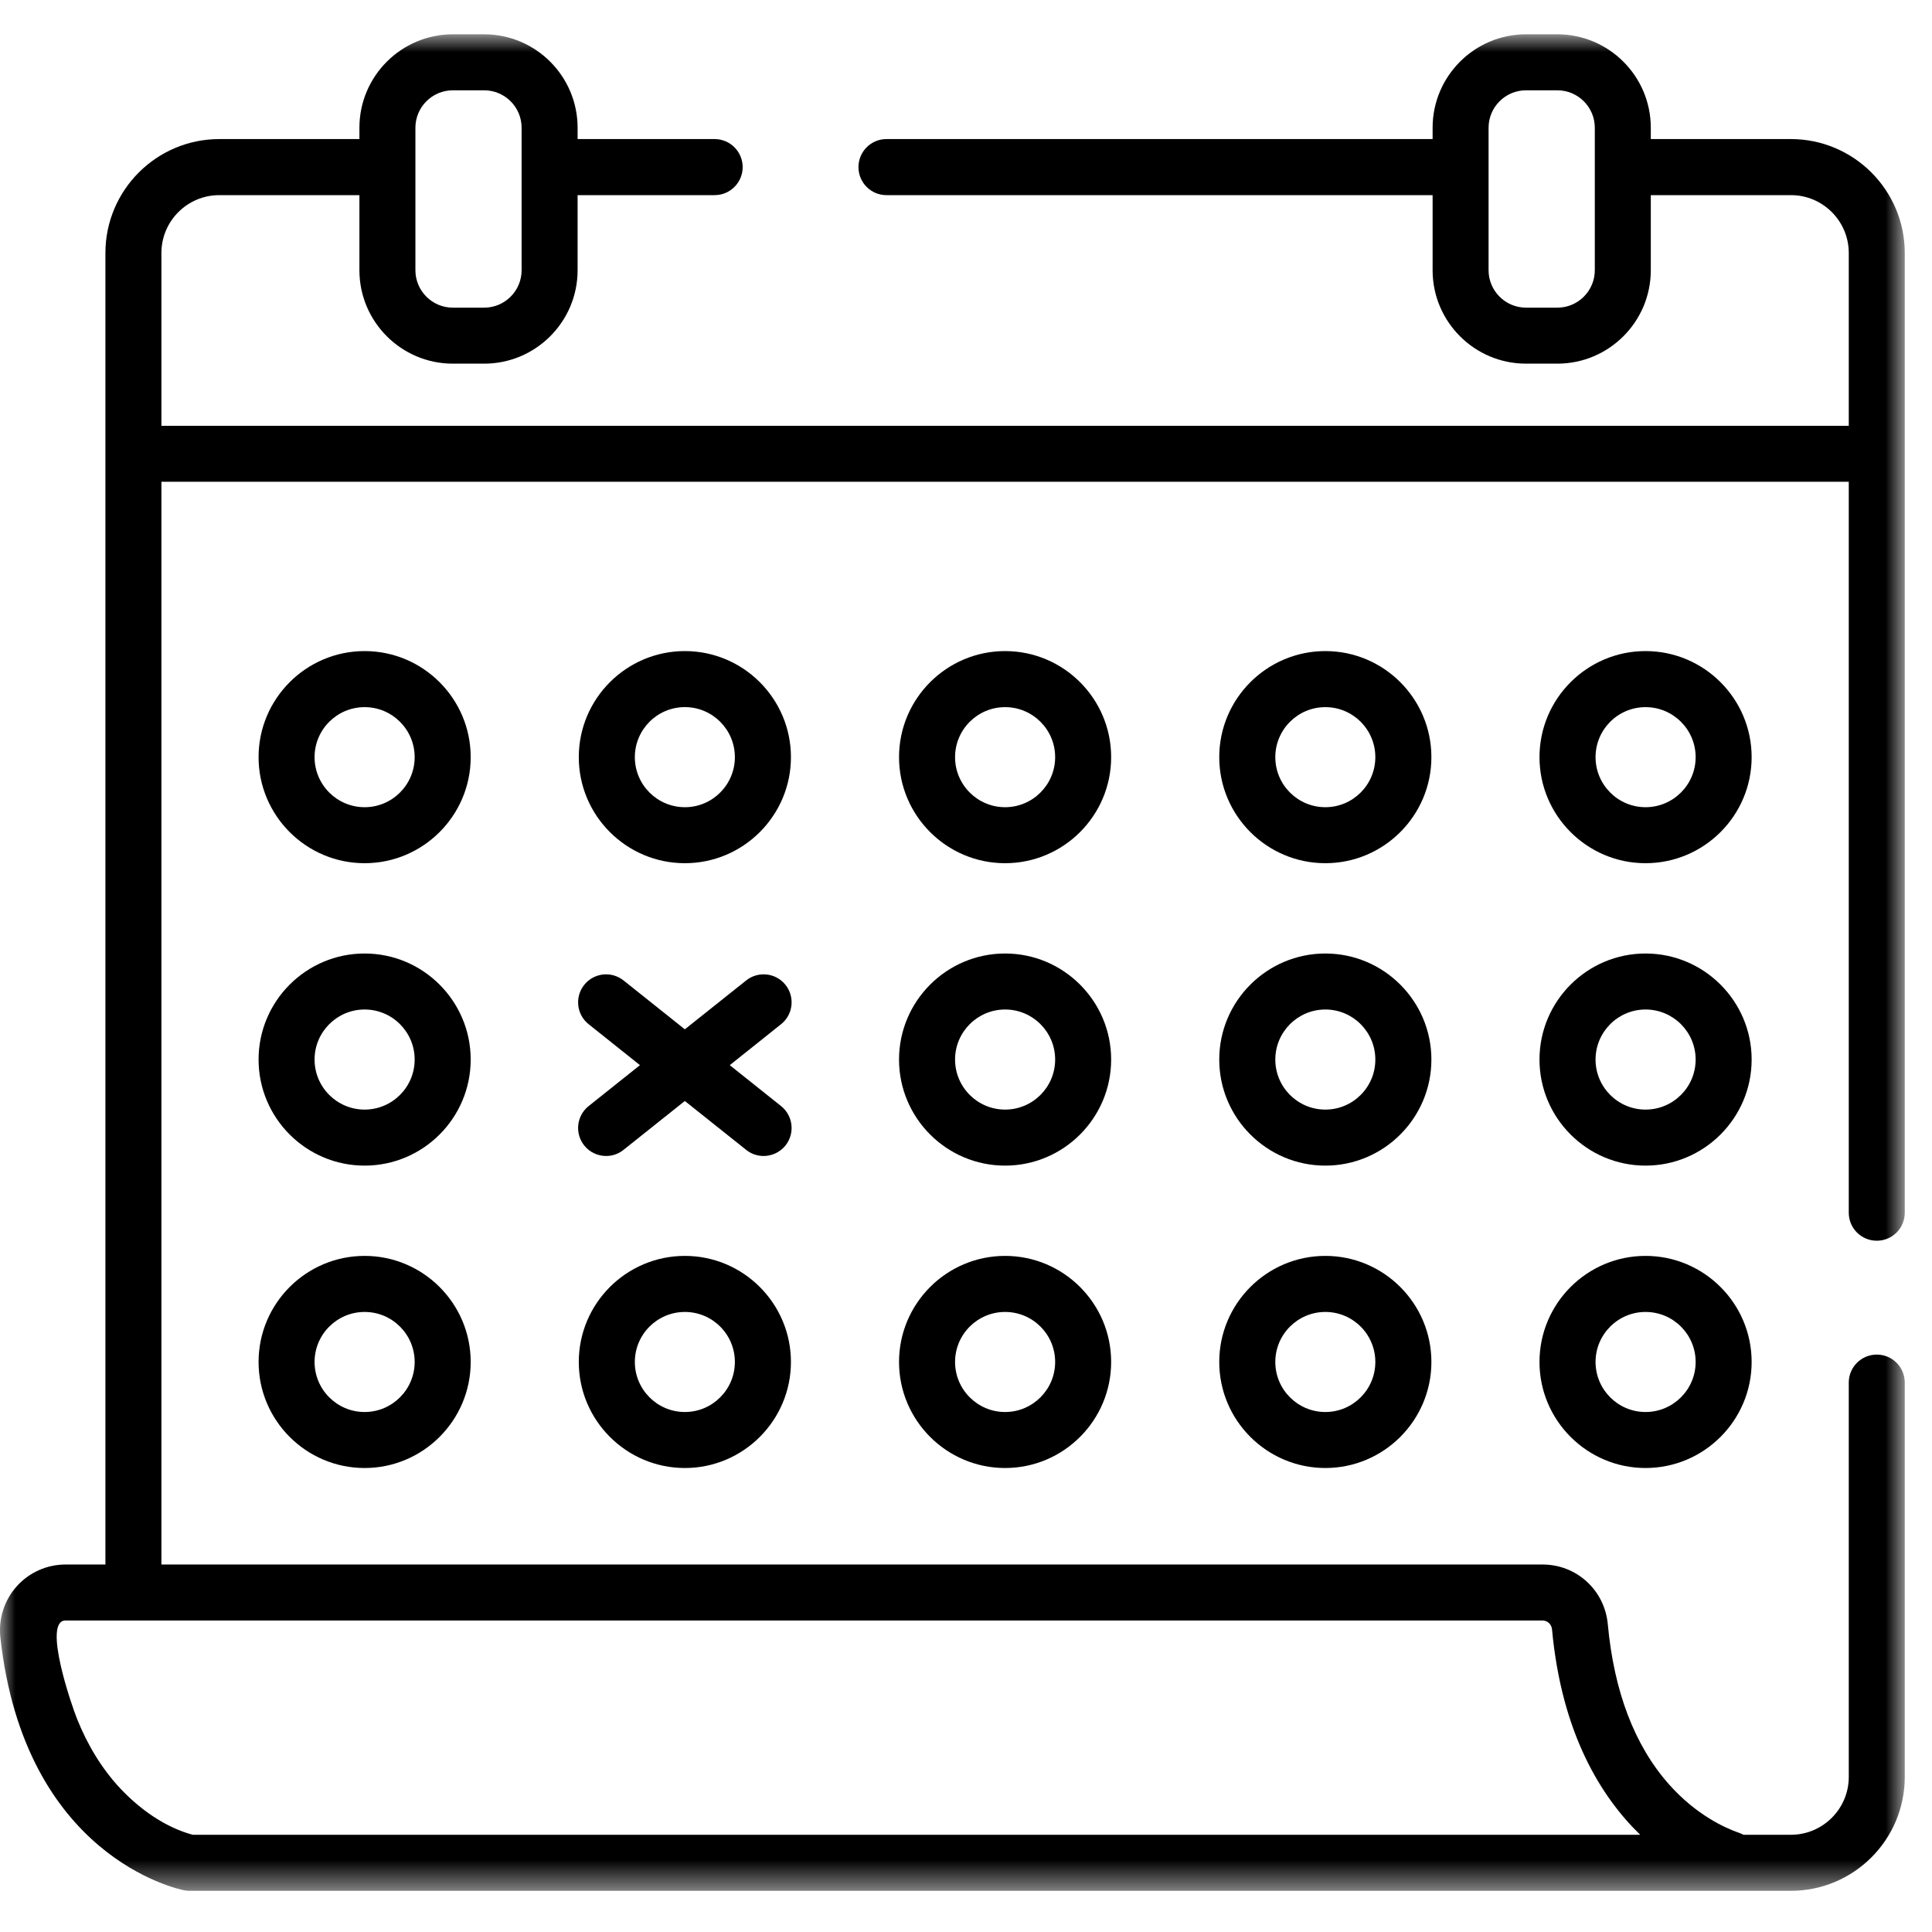
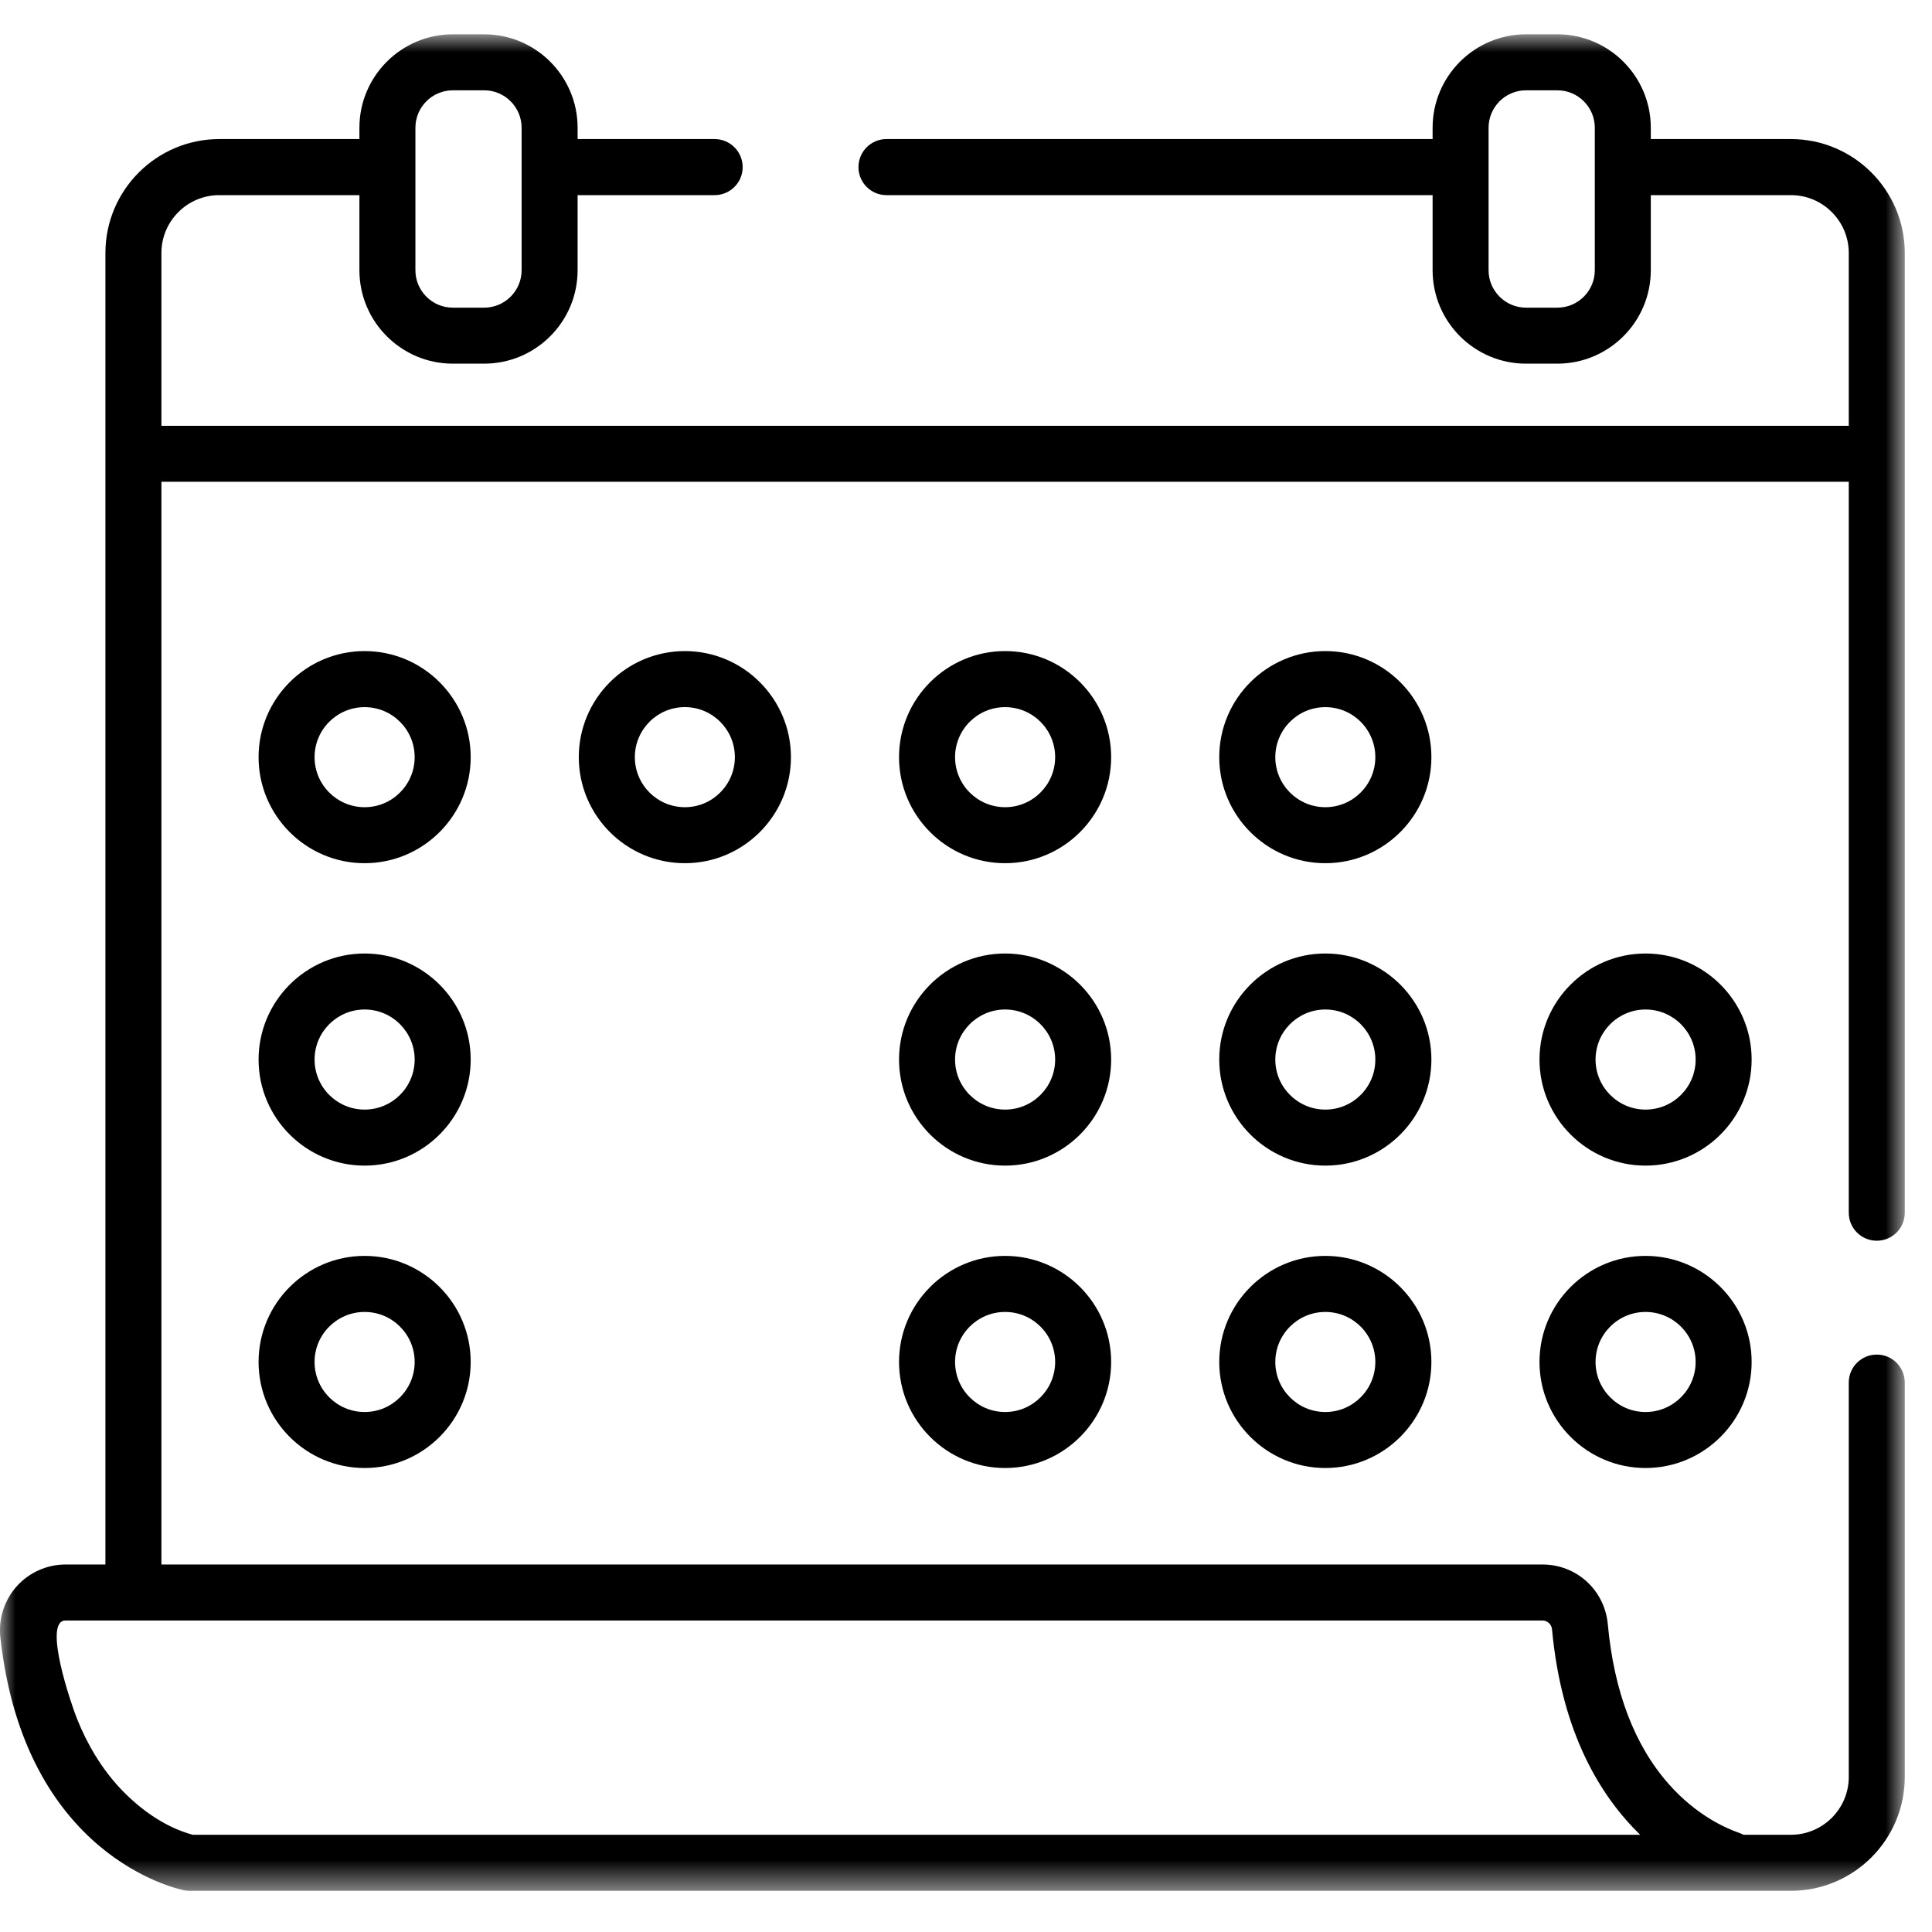
<svg xmlns="http://www.w3.org/2000/svg" xmlns:xlink="http://www.w3.org/1999/xlink" width="62px" height="62px" viewBox="0 0 62 62" version="1.1">
  <title>Group 34</title>
  <defs>
    <polygon id="path-1" points="0 0.923 61.126 0.923 61.126 60.5 0 60.5" />
  </defs>
  <g id="Page-1" stroke="none" stroke-width="1" fill="none" fillRule="evenodd">
    <g id="Desktop-Contact" transform="translate(-823, -2809)">
      <g id="Group-34" transform="translate(823, 2809)">
        <g id="Group-3" transform="translate(0, 0.178)">
          <mask id="mask-2" fill="white">
            <use xlink:href="#path-1" />
          </mask>
          <g id="Clip-2" />
          <path d="M49.806,52.11 C50.114,55.447 51.376,57.481 52.636,58.702 L10.174,58.702 L6.185,58.702 C5.294,58.462 4.484,57.878 3.86,57.215 C3.257,56.572 2.801,55.802 2.473,54.984 C2.298,54.551 1.358,51.826 2.102,51.826 L49.504,51.826 C49.66,51.826 49.791,51.949 49.806,52.11 L49.806,52.11 Z M13.331,3.921 C13.331,3.259 13.87,2.72 14.532,2.72 L15.538,2.72 C16.2,2.72 16.739,3.259 16.739,3.921 L16.739,8.494 C16.739,9.156 16.2,9.695 15.538,9.695 L14.532,9.695 C13.869,9.695 13.331,9.156 13.331,8.494 L13.331,3.921 Z M51.179,8.494 C51.179,9.156 50.64,9.695 49.977,9.695 L48.971,9.695 C48.31,9.695 47.77,9.156 47.77,8.494 L47.77,3.921 C47.77,3.259 48.31,2.72 48.971,2.72 L49.977,2.72 C50.64,2.72 51.179,3.259 51.179,3.921 L51.179,8.494 Z M60.229,39.638 C60.725,39.638 61.126,39.237 61.126,38.739 L61.126,7.941 C61.126,5.925 59.487,4.285 57.473,4.285 L52.976,4.285 L52.976,3.921 C52.976,2.268 51.63,0.923 49.977,0.923 L48.971,0.923 C47.318,0.923 45.974,2.268 45.974,3.921 L45.974,4.285 L28.446,4.285 C27.95,4.285 27.549,4.689 27.549,5.185 C27.549,5.681 27.95,6.084 28.446,6.084 L45.974,6.084 L45.974,8.494 C45.974,10.148 47.318,11.492 48.971,11.492 L49.977,11.492 C51.63,11.492 52.976,10.148 52.976,8.494 L52.976,6.084 L57.473,6.084 C58.496,6.084 59.329,6.916 59.329,7.941 L59.329,13.486 L5.18,13.486 L5.18,7.941 C5.18,6.916 6.013,6.084 7.037,6.084 L11.534,6.084 L11.534,8.494 C11.534,10.148 12.879,11.492 14.532,11.492 L15.538,11.492 C17.191,11.492 18.536,10.148 18.536,8.494 L18.536,6.084 L22.934,6.084 C23.43,6.084 23.833,5.681 23.833,5.185 C23.833,4.689 23.43,4.285 22.934,4.285 L18.536,4.285 L18.536,3.921 C18.536,2.268 17.191,0.923 15.538,0.923 L14.532,0.923 C12.879,0.923 11.534,2.268 11.534,3.921 L11.534,4.285 L7.037,4.285 C5.022,4.285 3.383,5.925 3.383,7.941 L3.383,50.029 L2.101,50.029 C1.506,50.029 0.935,50.284 0.538,50.727 C0.14,51.171 -0.052,51.767 0.011,52.361 C0.778,59.394 5.696,60.441 5.906,60.483 C5.963,60.494 6.021,60.5 6.08,60.5 L55.516,60.5 L55.525,60.5 L57.473,60.5 C59.487,60.5 61.126,58.861 61.126,56.847 L61.126,44.191 C61.126,43.695 60.725,43.292 60.229,43.292 C59.73,43.292 59.329,43.695 59.329,44.191 L59.329,56.847 C59.329,57.868 58.496,58.702 57.473,58.702 L55.95,58.702 C55.906,58.678 55.859,58.657 55.811,58.641 C55.34,58.477 54.421,58.055 53.555,57.078 C52.455,55.836 51.796,54.109 51.596,51.945 C51.495,50.852 50.595,50.029 49.504,50.029 L5.18,50.029 L5.18,15.282 L59.329,15.282 L59.329,38.739 C59.329,39.237 59.73,39.638 60.229,39.638 L60.229,39.638 Z" id="Fill-1" fill="#000000" mask="url(#mask-2)" />
        </g>
        <path d="M11.701,25.904 C10.815,25.904 10.095,25.184 10.095,24.298 C10.095,23.412 10.815,22.693 11.701,22.693 C12.587,22.693 13.307,23.412 13.307,24.298 C13.307,25.184 12.587,25.904 11.701,25.904 M11.701,20.894 C9.825,20.894 8.298,22.421 8.298,24.298 C8.298,26.174 9.825,27.701 11.701,27.701 C13.577,27.701 15.105,26.174 15.105,24.298 C15.105,22.421 13.577,20.894 11.701,20.894" id="Fill-4" fill="#000000" />
        <path d="M21.979,22.692 C22.863,22.692 23.583,23.412 23.583,24.298 C23.583,25.184 22.863,25.904 21.979,25.904 C21.092,25.904 20.373,25.184 20.373,24.298 C20.373,23.412 21.092,22.692 21.979,22.692 M21.979,27.701 C23.854,27.701 25.382,26.174 25.382,24.298 C25.382,22.421 23.854,20.894 21.979,20.894 C20.101,20.894 18.574,22.421 18.574,24.298 C18.574,26.174 20.101,27.701 21.979,27.701" id="Fill-6" fill="#000000" />
        <path d="M32.255,25.904 C31.369,25.904 30.649,25.184 30.649,24.298 C30.649,23.412 31.369,22.693 32.255,22.693 C33.141,22.693 33.861,23.412 33.861,24.298 C33.861,25.184 33.14,25.904 32.255,25.904 M32.255,20.894 C30.378,20.894 28.851,22.421 28.851,24.298 C28.851,26.174 30.378,27.701 32.255,27.701 C34.131,27.701 35.658,26.174 35.658,24.298 C35.658,22.421 34.131,20.894 32.255,20.894" id="Fill-8" fill="#000000" />
        <path d="M42.532,25.904 C41.645,25.904 40.926,25.184 40.926,24.298 C40.926,23.412 41.646,22.693 42.532,22.693 C43.417,22.693 44.136,23.412 44.136,24.298 C44.136,25.184 43.417,25.904 42.532,25.904 M42.532,20.894 C40.655,20.894 39.127,22.421 39.127,24.298 C39.127,26.174 40.655,27.701 42.532,27.701 C44.408,27.701 45.935,26.174 45.935,24.298 C45.935,22.421 44.408,20.894 42.532,20.894" id="Fill-10" fill="#000000" />
-         <path d="M52.807,25.904 C51.923,25.904 51.203,25.184 51.203,24.298 C51.203,23.412 51.923,22.693 52.807,22.693 C53.694,22.693 54.415,23.412 54.415,24.298 C54.415,25.184 53.694,25.904 52.807,25.904 M52.807,20.894 C50.931,20.894 49.404,22.421 49.404,24.298 C49.404,26.174 50.932,27.701 52.807,27.701 C54.684,27.701 56.212,26.174 56.212,24.298 C56.212,22.421 54.684,20.894 52.807,20.894" id="Fill-12" fill="#000000" />
        <path d="M11.701,35.608 C10.815,35.608 10.095,34.888 10.095,34.002 C10.095,33.117 10.815,32.396 11.701,32.396 C12.587,32.396 13.307,33.117 13.307,34.002 C13.307,34.888 12.587,35.608 11.701,35.608 M11.701,30.599 C9.825,30.599 8.298,32.127 8.298,34.002 C8.298,35.879 9.825,37.406 11.701,37.406 C13.577,37.406 15.105,35.879 15.105,34.002 C15.105,32.127 13.577,30.599 11.701,30.599" id="Fill-14" fill="#000000" />
        <path d="M32.255,35.608 C31.369,35.608 30.649,34.888 30.649,34.002 C30.649,33.117 31.369,32.396 32.255,32.396 C33.141,32.396 33.861,33.117 33.861,34.002 C33.861,34.888 33.14,35.608 32.255,35.608 M32.255,30.599 C30.378,30.599 28.851,32.127 28.851,34.002 C28.851,35.879 30.378,37.406 32.255,37.406 C34.131,37.406 35.658,35.879 35.658,34.002 C35.658,32.127 34.131,30.599 32.255,30.599" id="Fill-16" fill="#000000" />
        <path d="M42.532,35.608 C41.645,35.608 40.926,34.888 40.926,34.002 C40.926,33.117 41.646,32.396 42.532,32.396 C43.417,32.396 44.136,33.117 44.136,34.002 C44.138,34.888 43.417,35.608 42.532,35.608 M42.532,30.599 C40.655,30.599 39.127,32.127 39.127,34.002 C39.127,35.879 40.655,37.406 42.532,37.406 C44.408,37.406 45.935,35.879 45.935,34.002 C45.935,32.127 44.408,30.599 42.532,30.599" id="Fill-18" fill="#000000" />
        <path d="M52.807,35.608 C51.923,35.608 51.203,34.888 51.203,34.002 C51.203,33.117 51.923,32.396 52.807,32.396 C53.694,32.396 54.415,33.117 54.415,34.002 C54.415,34.888 53.694,35.608 52.807,35.608 M52.807,30.599 C50.931,30.599 49.404,32.127 49.404,34.002 C49.404,35.879 50.932,37.406 52.807,37.406 C54.684,37.406 56.212,35.879 56.212,34.002 C56.212,32.127 54.684,30.599 52.807,30.599" id="Fill-20" fill="#000000" />
        <path d="M11.701,45.313 C10.815,45.313 10.095,44.592 10.095,43.707 C10.095,42.821 10.815,42.102 11.701,42.102 C12.587,42.102 13.307,42.821 13.307,43.707 C13.307,44.592 12.587,45.313 11.701,45.313 M11.701,40.303 C9.825,40.303 8.298,41.83 8.298,43.707 C8.298,45.583 9.825,47.11 11.701,47.11 C13.577,47.11 15.105,45.583 15.105,43.707 C15.105,41.83 13.577,40.303 11.701,40.303" id="Fill-22" fill="#000000" />
-         <path d="M21.979,45.313 C21.092,45.313 20.373,44.592 20.373,43.707 C20.373,42.821 21.092,42.102 21.979,42.102 C22.863,42.102 23.583,42.821 23.583,43.707 C23.583,44.592 22.863,45.313 21.979,45.313 M21.979,40.303 C20.101,40.303 18.574,41.83 18.574,43.707 C18.574,45.583 20.102,47.11 21.979,47.11 C23.854,47.11 25.382,45.583 25.382,43.707 C25.382,41.83 23.854,40.303 21.979,40.303" id="Fill-24" fill="#000000" />
        <path d="M32.255,45.313 C31.369,45.313 30.649,44.592 30.649,43.707 C30.649,42.821 31.369,42.102 32.255,42.102 C33.141,42.102 33.861,42.821 33.861,43.707 C33.861,44.592 33.14,45.313 32.255,45.313 M32.255,40.303 C30.378,40.303 28.851,41.83 28.851,43.707 C28.851,45.583 30.378,47.11 32.255,47.11 C34.131,47.11 35.658,45.583 35.658,43.707 C35.658,41.83 34.131,40.303 32.255,40.303" id="Fill-26" fill="#000000" />
        <path d="M42.532,45.313 C41.645,45.313 40.926,44.592 40.926,43.707 C40.926,42.821 41.646,42.102 42.532,42.102 C43.417,42.102 44.136,42.821 44.136,43.707 C44.136,44.592 43.417,45.313 42.532,45.313 M42.532,40.303 C40.655,40.303 39.127,41.83 39.127,43.707 C39.127,45.583 40.655,47.11 42.532,47.11 C44.408,47.11 45.935,45.583 45.935,43.707 C45.935,41.83 44.408,40.303 42.532,40.303" id="Fill-28" fill="#000000" />
        <path d="M52.807,45.313 C51.923,45.313 51.203,44.592 51.203,43.707 C51.203,42.821 51.923,42.102 52.807,42.102 C53.694,42.102 54.415,42.821 54.415,43.707 C54.415,44.592 53.694,45.313 52.807,45.313 M52.807,40.303 C50.931,40.303 49.404,41.83 49.404,43.707 C49.404,45.583 50.932,47.11 52.807,47.11 C54.684,47.11 56.212,45.583 56.212,43.707 C56.212,41.83 54.684,40.303 52.807,40.303" id="Fill-30" fill="#000000" />
-         <path d="M25.208,31.606 C24.899,31.217 24.332,31.155 23.945,31.464 L21.977,33.032 L20.011,31.464 C19.623,31.155 19.058,31.217 18.748,31.606 C18.439,31.994 18.502,32.559 18.89,32.868 L20.537,34.182 L18.89,35.495 C18.502,35.804 18.439,36.371 18.748,36.759 C18.926,36.981 19.187,37.097 19.452,37.097 C19.647,37.097 19.846,37.033 20.01,36.9 L21.977,35.332 L23.945,36.9 C24.11,37.033 24.308,37.097 24.504,37.097 C24.768,37.097 25.029,36.981 25.208,36.759 C25.516,36.371 25.453,35.804 25.065,35.495 L23.419,34.182 L25.065,32.868 C25.453,32.559 25.517,31.994 25.208,31.606" id="Fill-32" fill="#000000" />
      </g>
    </g>
  </g>
</svg>